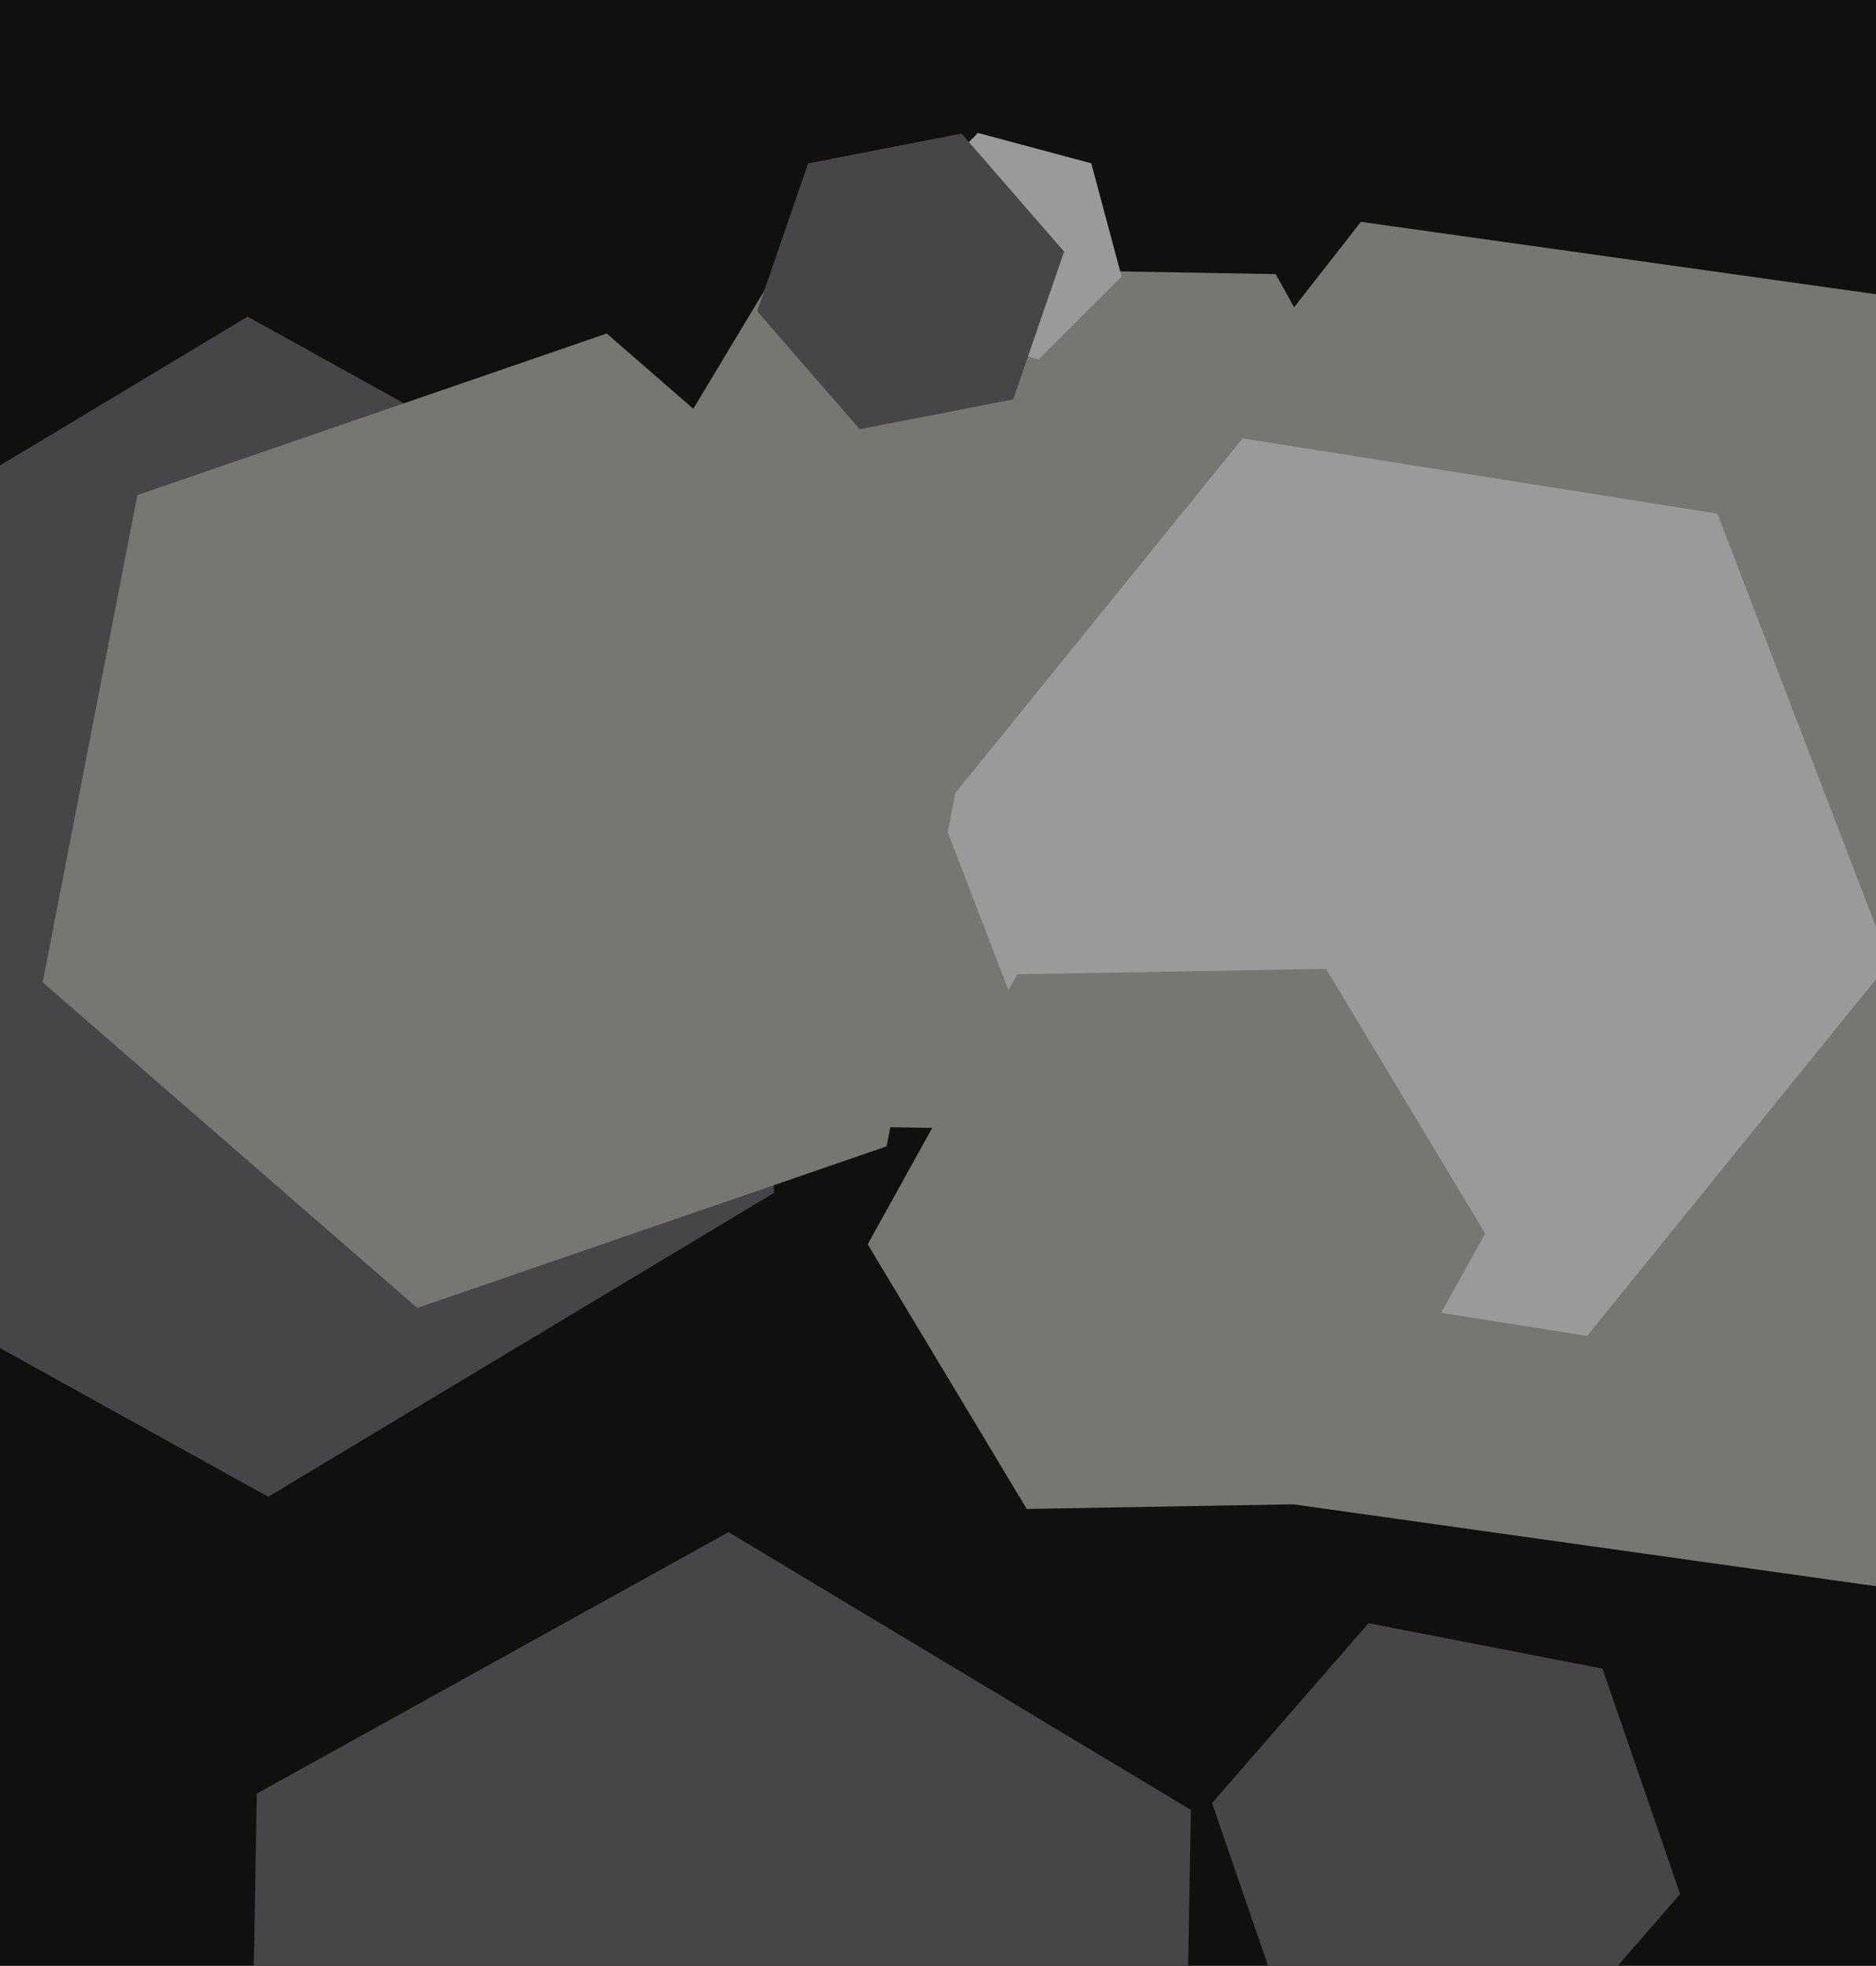
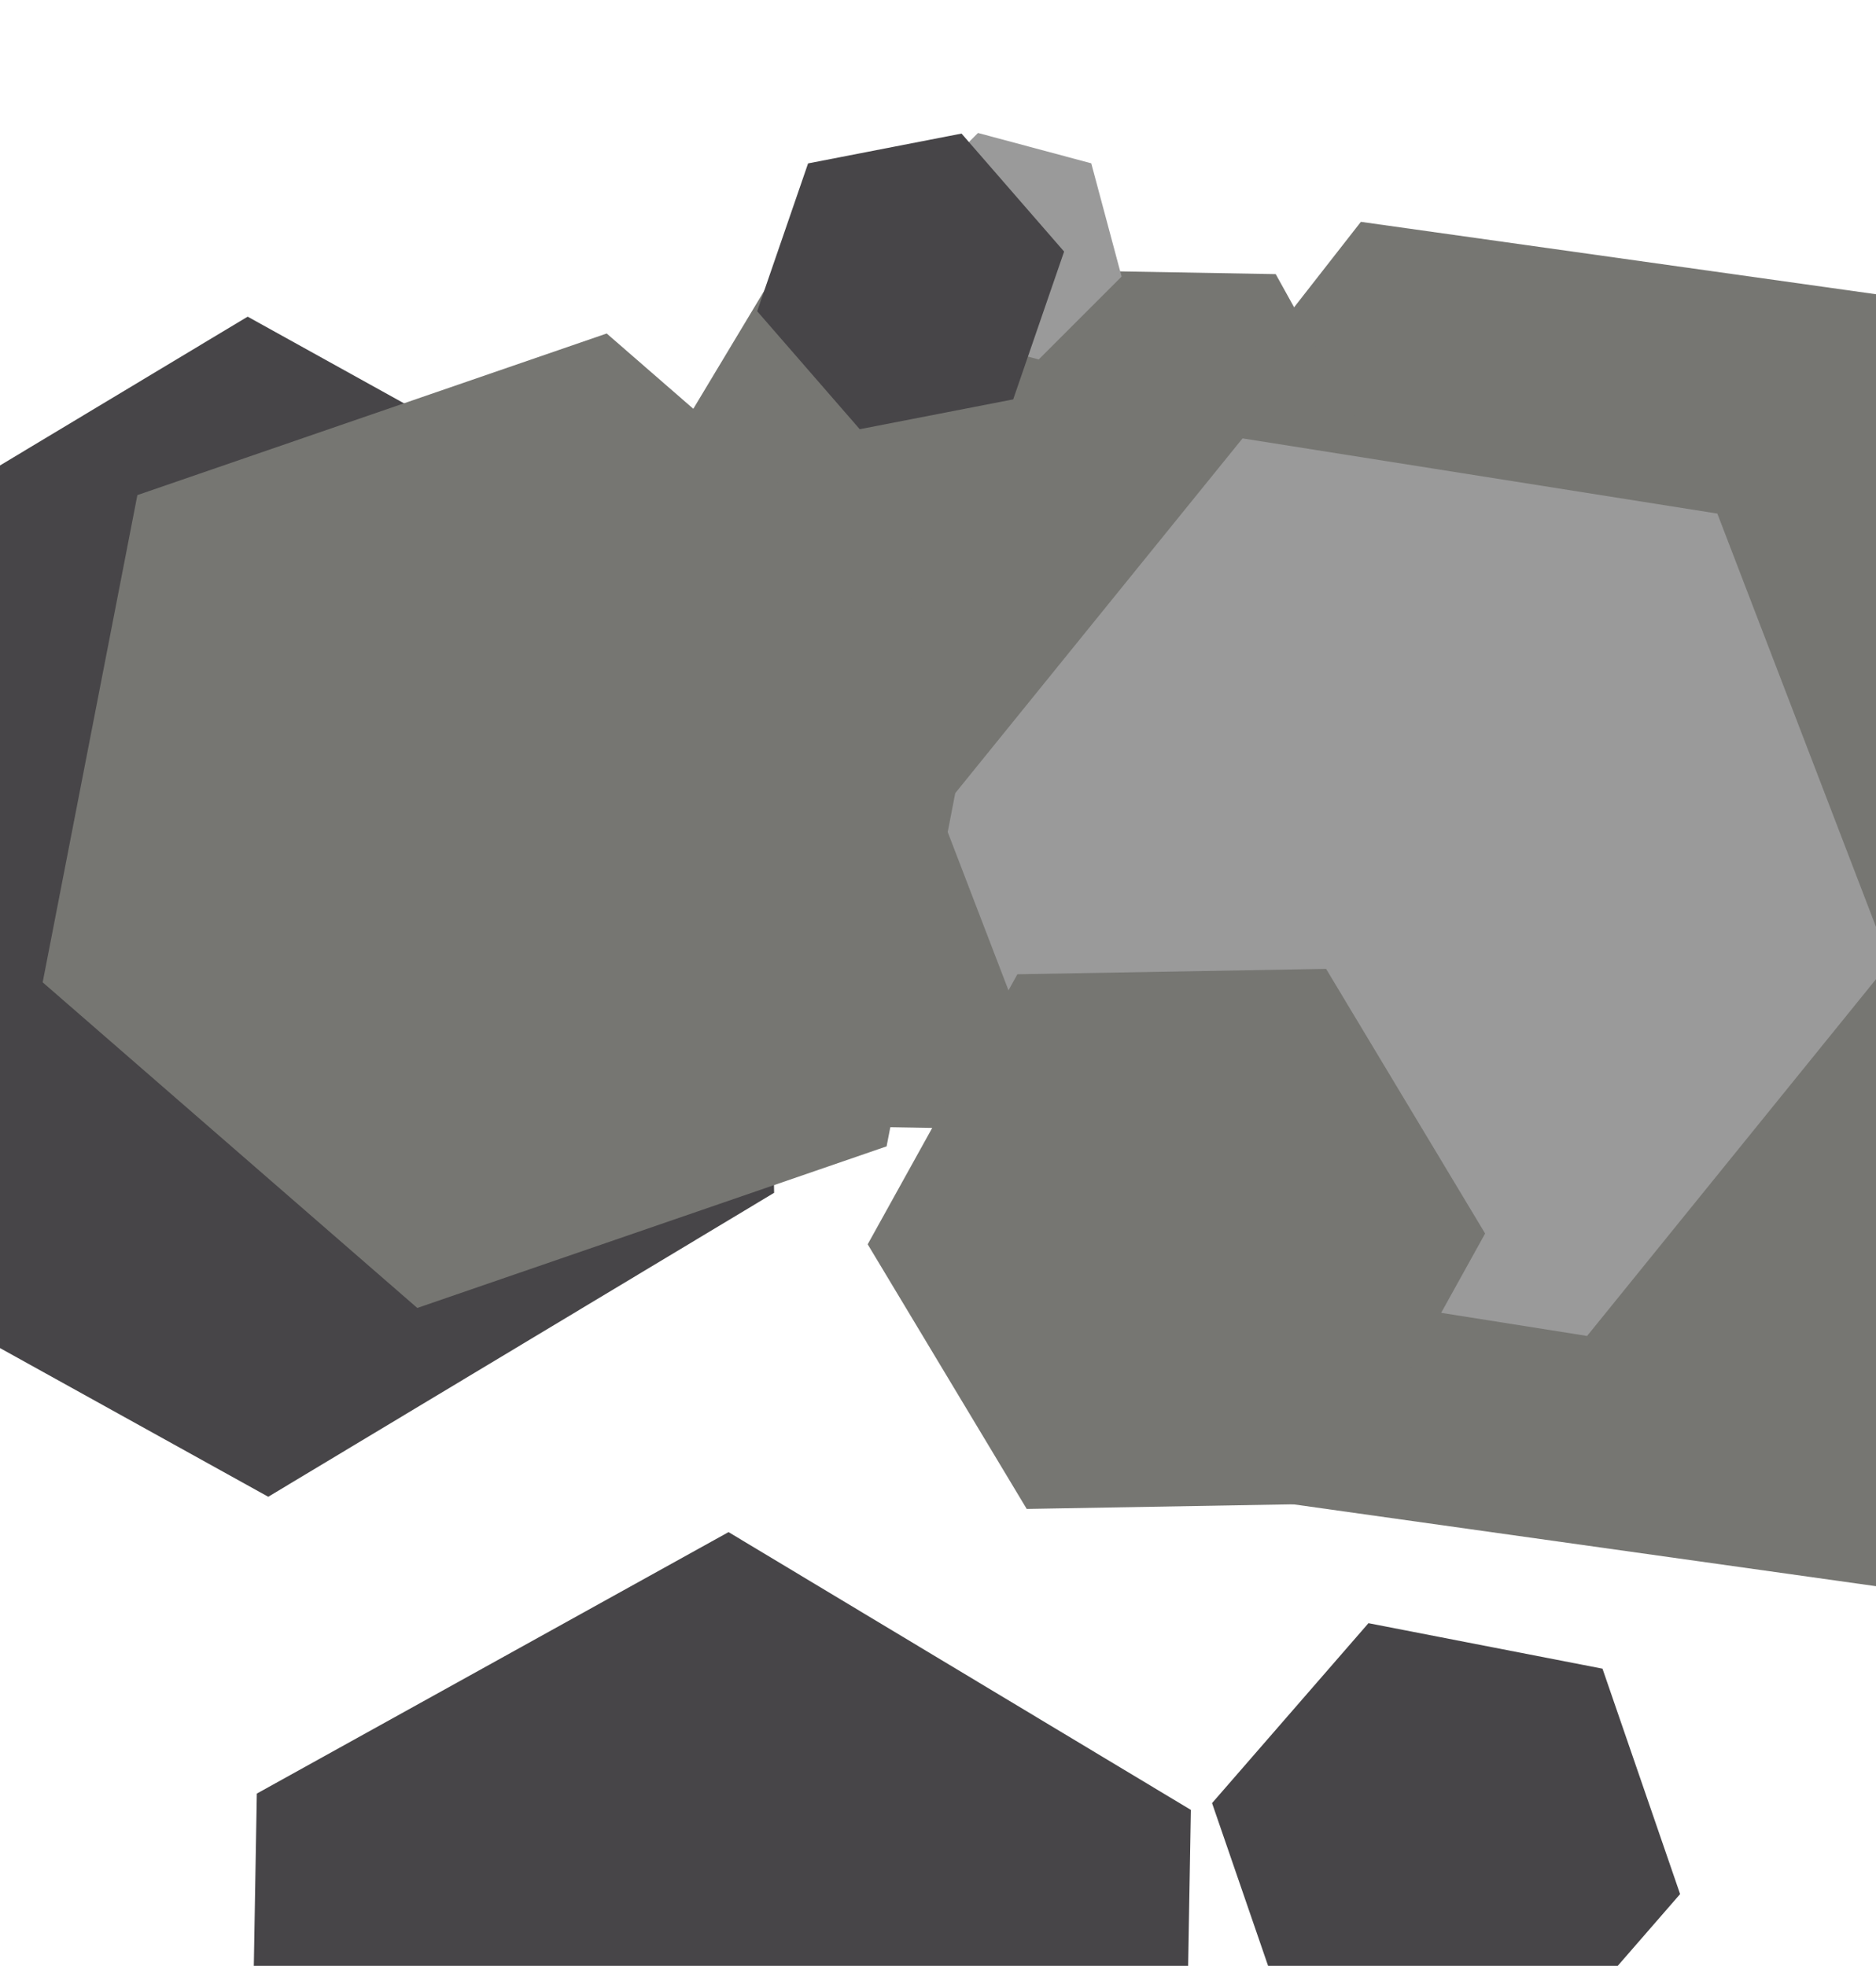
<svg xmlns="http://www.w3.org/2000/svg" width="480px" height="503px">
-   <rect width="480" height="503" fill="rgb(16,16,14)" />
  <polygon points="429.879,484.639 389.86,530.677 329.98,519.037 310.121,461.361 350.14,415.323 410.02,426.963" fill="rgb(71,69,72)" />
  <polygon points="606.161,258.304 489.801,407.238 302.64,380.934 231.839,205.696 348.199,56.762 535.36,83.066" fill="rgb(118,118,114)" />
  <polygon points="198.068,305.206 68.635,382.977 -63.432,309.771 -66.068,158.794 63.365,81.023 195.432,154.229" fill="rgb(71,69,72)" />
  <polygon points="387.981,181.216 322.571,290.077 195.59,287.86 134.019,176.784 199.429,67.923 326.41,70.14" fill="rgb(118,118,114)" />
  <polygon points="286.978,70.765 265.765,91.978 236.787,84.213 229.022,55.235 250.235,34.022 279.213,41.787" fill="rgb(154,154,154)" />
  <polygon points="483.486,246.241 406.079,341.83 284.594,322.589 240.514,207.759 317.921,112.17 439.406,131.411" fill="rgb(154,154,154)" />
  <polygon points="302.289,601.075 181.592,667.979 63.302,596.904 65.711,458.925 186.408,392.021 304.698,463.096" fill="rgb(71,69,72)" />
  <polygon points="259.242,102.188 219.977,109.821 193.735,79.632 206.758,41.812 246.023,34.179 272.265,64.368" fill="rgb(71,69,72)" />
  <polygon points="341.688,384.716 262.7,386.095 222.012,318.379 260.312,249.284 339.3,247.905 379.988,315.621" fill="rgb(118,118,114)" />
  <polygon points="226.848,293.319 106.767,334.667 10.919,251.347 35.152,126.681 155.233,85.333 251.081,168.653" fill="rgb(118,118,114)" />
</svg>